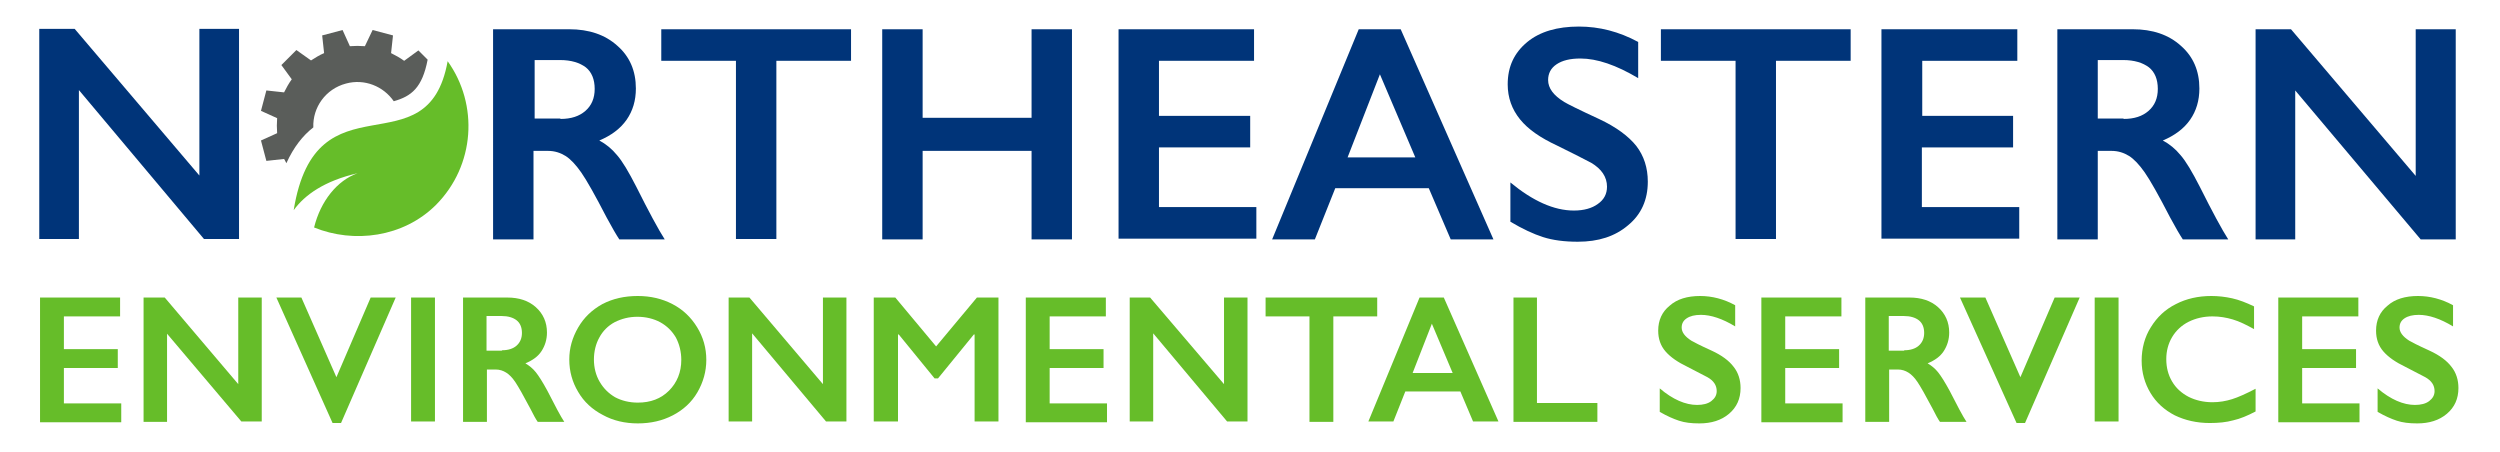
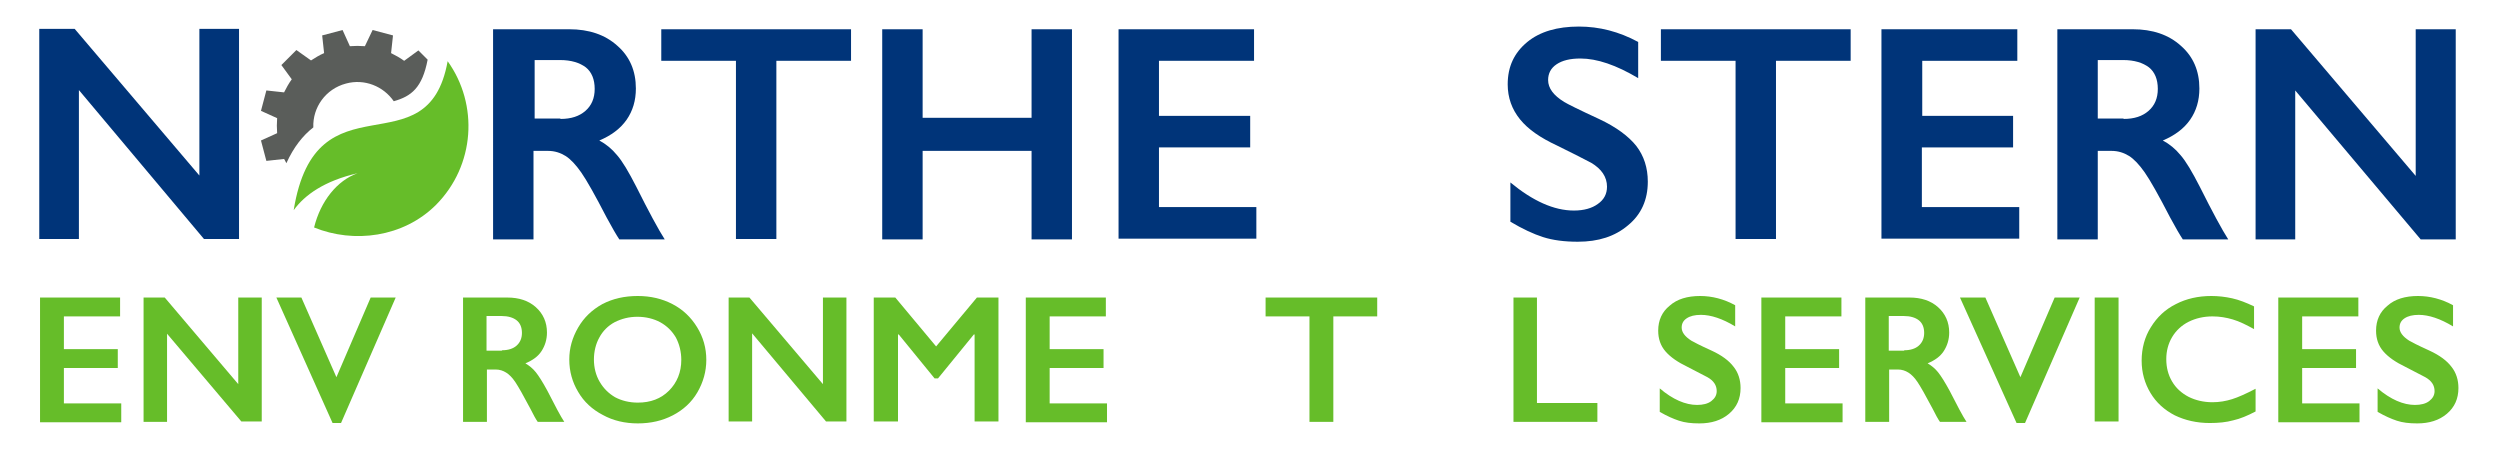
<svg xmlns="http://www.w3.org/2000/svg" version="1.1" x="0px" y="0px" viewBox="0 0 649.5 117.5" style="enable-background:new 0 0 649.5 117.5;" xml:space="preserve">
  <style type="text/css">
	.st0{fill:#66BD29;}
	.st1{fill:#003479;}
	.st2{fill:#5A5D5A;}
</style>
  <g id="Layer_1_xA0_Image_1_">
</g>
  <g id="Layer_2_xA0_Image_1_">
</g>
  <g id="ENVIRONMENTAL_SERVICES">
    <g>
      <path class="st0" d="M31.2,77.3v4.9H16.6v8.5h14v4.9h-14v9.2h14.9v4.9H10.4V77.3H31.2z" />
      <path class="st0" d="M42.8,77.3l19.1,22.5V77.3H68v32.2h-5.3L43.4,86.7v22.9h-6.1V77.3H42.8z" />
      <path class="st0" d="M78.3,77.3L87.4,98l8.9-20.7h6.5l-14.2,32.6h-2.2L71.8,77.3H78.3z" />
-       <path class="st0" d="M113,77.3v32.2h-6.2V77.3H113z" />
      <path class="st0" d="M131.8,77.3c3,0,5.5,0.8,7.4,2.5c1.9,1.7,2.9,3.9,2.9,6.6c0,1.8-0.5,3.4-1.4,4.8c-0.9,1.4-2.3,2.4-4.2,3.2    c1,0.6,1.9,1.3,2.7,2.3c0.8,1,1.8,2.6,3,4.8c2,3.9,3.4,6.6,4.4,8.1h-6.9c-0.5-0.7-1.1-1.8-1.9-3.4c-1.8-3.4-3.1-5.7-3.9-6.9    c-0.8-1.2-1.6-2-2.4-2.5c-0.8-0.5-1.7-0.8-2.7-0.8h-2.3v13.6h-6.2V77.3H131.8z M130.4,91c1.6,0,2.9-0.4,3.8-1.2    c0.9-0.8,1.4-1.9,1.4-3.3c0-1.5-0.5-2.6-1.4-3.3c-0.9-0.7-2.2-1.1-3.9-1.1h-3.9v9H130.4z" />
      <path class="st0" d="M165.7,76.9c3.3,0,6.3,0.7,9,2.1c2.7,1.4,4.8,3.4,6.4,6c1.6,2.6,2.4,5.4,2.4,8.5c0,3-0.8,5.8-2.3,8.4    c-1.5,2.6-3.7,4.6-6.4,6c-2.7,1.4-5.7,2.1-9.1,2.1c-3.3,0-6.4-0.7-9.1-2.2c-2.7-1.4-4.9-3.4-6.4-6c-1.5-2.5-2.3-5.3-2.3-8.4    c0-3,0.8-5.7,2.3-8.3c1.5-2.6,3.6-4.6,6.3-6.1C159.2,77.6,162.2,76.9,165.7,76.9z M154.3,93.4c0,2.1,0.5,4.1,1.5,5.8    c1,1.7,2.3,3,4,4c1.7,0.9,3.7,1.4,5.9,1.4c3.3,0,6-1,8.1-3.1c2.1-2.1,3.2-4.8,3.2-8c0-2.1-0.5-4.1-1.4-5.8c-1-1.7-2.3-3-4.1-4    c-1.7-0.9-3.7-1.4-5.9-1.4c-2.2,0-4.1,0.5-5.9,1.4c-1.7,0.9-3.1,2.3-4,4C154.8,89.3,154.3,91.3,154.3,93.4z" />
      <path class="st0" d="M194.7,77.3l19.1,22.5V77.3h6.1v32.2h-5.3l-19.2-22.9v22.9h-6.1V77.3H194.7z" />
      <path class="st0" d="M232.6,77.3L243.2,90l10.6-12.7h5.6v32.2h-6.2V86.9h-0.2l-9.3,11.4h-0.9l-9.3-11.4h-0.2v22.6H227V77.3H232.6z    " />
      <path class="st0" d="M287.3,77.3v4.9h-14.6v8.5h14v4.9h-14v9.2h14.9v4.9h-21.1V77.3H287.3z" />
-       <path class="st0" d="M298.8,77.3L318,99.8V77.3h6.1v32.2h-5.3l-19.2-22.9v22.9h-6.1V77.3H298.8z" />
      <path class="st0" d="M357.8,77.3v4.9h-11.4v27.4h-6.2V82.2h-11.4v-4.9H357.8z" />
-       <path class="st0" d="M375.1,77.3l14.2,32.2h-6.6l-3.3-7.8h-14.3l-3.1,7.8h-6.5l13.3-32.2H375.1z M367,96.9h10.4l-5.4-12.8    L367,96.9z" />
      <path class="st0" d="M399.3,77.3v27.4H415v4.9h-21.8V77.3H399.3z" />
      <path class="st0" d="M441.7,76.9c3.1,0,6.2,0.8,9.1,2.4v5.5c-3.3-2-6.3-3-8.9-3c-1.6,0-2.8,0.3-3.7,0.9c-0.9,0.6-1.3,1.4-1.3,2.4    c0,1.2,0.8,2.3,2.5,3.4c0.5,0.3,2.2,1.2,5.3,2.6c2.6,1.2,4.5,2.6,5.7,4.2c1.2,1.5,1.8,3.4,1.8,5.5c0,2.8-1,5-3,6.7    c-2,1.7-4.6,2.5-7.7,2.5c-2.1,0-3.8-0.2-5.3-0.7c-1.5-0.5-3.1-1.2-5-2.3v-6.1c3.4,2.9,6.7,4.3,9.7,4.3c1.5,0,2.8-0.3,3.7-1    c0.9-0.7,1.4-1.5,1.4-2.6c0-1.5-0.8-2.7-2.4-3.6c-1.4-0.7-3.1-1.6-5.2-2.7c-2.5-1.2-4.4-2.5-5.7-4c-1.3-1.5-1.9-3.3-1.9-5.4    c0-2.7,1-4.9,3-6.5C435.7,77.7,438.4,76.9,441.7,76.9z" />
      <path class="st0" d="M478.4,77.3v4.9h-14.6v8.5h14v4.9h-14v9.2h14.9v4.9h-21.1V77.3H478.4z" />
      <path class="st0" d="M496.1,77.3c3,0,5.5,0.8,7.4,2.5c1.9,1.7,2.9,3.9,2.9,6.6c0,1.8-0.5,3.4-1.4,4.8c-0.9,1.4-2.3,2.4-4.2,3.2    c1,0.6,1.9,1.3,2.7,2.3c0.8,1,1.8,2.6,3,4.8c2,3.9,3.4,6.6,4.4,8.1h-6.9c-0.5-0.7-1.1-1.8-1.9-3.4c-1.8-3.4-3.1-5.7-3.9-6.9    c-0.8-1.2-1.6-2-2.4-2.5c-0.8-0.5-1.7-0.8-2.7-0.8h-2.3v13.6h-6.2V77.3H496.1z M494.7,91c1.6,0,2.9-0.4,3.8-1.2    c0.9-0.8,1.4-1.9,1.4-3.3c0-1.5-0.5-2.6-1.4-3.3c-0.9-0.7-2.2-1.1-3.9-1.1h-3.9v9H494.7z" />
      <path class="st0" d="M515.8,77.3l9.1,20.7l8.9-20.7h6.5l-14.2,32.6h-2.2l-14.7-32.6H515.8z" />
      <path class="st0" d="M550.4,77.3v32.2h-6.2V77.3H550.4z" />
      <path class="st0" d="M574.5,76.9c1.8,0,3.6,0.2,5.4,0.6c1.8,0.4,3.6,1.1,5.7,2.1v5.9c-2-1.1-3.8-2-5.5-2.5    c-1.7-0.5-3.4-0.8-5.3-0.8c-2.3,0-4.4,0.5-6.2,1.4c-1.8,0.9-3.3,2.3-4.3,4c-1,1.7-1.5,3.6-1.5,5.7c0,2.2,0.5,4.1,1.5,5.8    c1,1.7,2.4,3,4.3,4c1.8,0.9,3.9,1.4,6.2,1.4c1.8,0,3.5-0.3,5.1-0.8c1.6-0.5,3.6-1.4,6.1-2.7v5.9c-2.1,1.1-4,1.9-5.8,2.3    c-1.8,0.5-3.8,0.7-6.1,0.7c-3.4,0-6.4-0.7-9.1-2c-2.7-1.4-4.8-3.3-6.3-5.8c-1.5-2.5-2.3-5.3-2.3-8.4c0-3.2,0.8-6.2,2.4-8.7    c1.6-2.6,3.7-4.6,6.5-6C568,77.6,571.1,76.9,574.5,76.9z" />
      <path class="st0" d="M612.7,77.3v4.9h-14.6v8.5h14v4.9h-14v9.2H613v4.9h-21.1V77.3H612.7z" />
      <path class="st0" d="M628.2,76.9c3.1,0,6.2,0.8,9.1,2.4v5.5c-3.3-2-6.3-3-8.9-3c-1.6,0-2.8,0.3-3.7,0.9c-0.9,0.6-1.3,1.4-1.3,2.4    c0,1.2,0.8,2.3,2.5,3.4c0.5,0.3,2.2,1.2,5.3,2.6c2.6,1.2,4.5,2.6,5.7,4.2c1.2,1.5,1.8,3.4,1.8,5.5c0,2.8-1,5-3,6.7    c-2,1.7-4.6,2.5-7.7,2.5c-2.1,0-3.8-0.2-5.3-0.7c-1.5-0.5-3.1-1.2-5-2.3v-6.1c3.4,2.9,6.7,4.3,9.7,4.3c1.5,0,2.8-0.3,3.7-1    c0.9-0.7,1.4-1.5,1.4-2.6c0-1.5-0.8-2.7-2.4-3.6c-1.4-0.7-3.1-1.6-5.2-2.7c-2.5-1.2-4.4-2.5-5.7-4c-1.3-1.5-1.9-3.3-1.9-5.4    c0-2.7,1-4.9,3-6.5C622.2,77.7,624.9,76.9,628.2,76.9z" />
    </g>
  </g>
  <g id="RTHEASTERN">
    <g>
      <path class="st1" d="M147.9,7.6c5.1,0,9.3,1.4,12.5,4.3c3.2,2.8,4.8,6.5,4.8,11.1c0,3.1-0.8,5.8-2.4,8.1c-1.6,2.3-4,4.1-7.1,5.4    c1.7,0.9,3.3,2.2,4.6,3.8c1.4,1.6,3,4.3,5,8.2c3.3,6.6,5.8,11.2,7.4,13.7h-11.8c-0.8-1.2-1.9-3.1-3.3-5.7c-3-5.8-5.2-9.7-6.6-11.7    c-1.4-2-2.8-3.5-4.1-4.3c-1.3-0.8-2.8-1.3-4.5-1.3h-3.8v23h-10.5V7.6H147.9z M145.6,30.9c2.8,0,4.9-0.7,6.5-2.1    c1.6-1.4,2.4-3.3,2.4-5.7c0-2.5-0.8-4.4-2.3-5.6c-1.6-1.2-3.8-1.9-6.7-1.9h-6.6v15.2H145.6z" />
      <path class="st1" d="M221.1,7.6v8.2h-19.4v46.3h-10.5V15.8h-19.4V7.6H221.1z" />
      <path class="st1" d="M239.7,7.6v23H268v-23h10.5v54.6H268v-23h-28.3v23h-10.5V7.6H239.7z" />
      <path class="st1" d="M325.8,7.6v8.2h-24.7v14.3h23.7v8.2h-23.7v15.5h25.3v8.2h-35.8V7.6H325.8z" />
-       <path class="st1" d="M363.9,7.6L388,62.2h-11.1l-5.7-13.3h-24.3l-5.3,13.3h-11.1l22.5-54.6H363.9z M350.1,40.9h17.6l-9.2-21.6    L350.1,40.9z" />
      <path class="st1" d="M410.2,6.9c5.3,0,10.4,1.3,15.4,4v9.4c-5.7-3.4-10.7-5.1-15-5.1c-2.7,0-4.7,0.5-6.2,1.5    c-1.5,1-2.2,2.4-2.2,4.1c0,2.1,1.4,4,4.2,5.7c0.8,0.5,3.8,2,9,4.4c4.5,2.1,7.7,4.5,9.7,7c2,2.6,3,5.7,3,9.3    c0,4.7-1.7,8.5-5.1,11.3c-3.4,2.9-7.7,4.3-13.1,4.3c-3.5,0-6.5-0.4-9-1.2c-2.5-0.8-5.3-2.1-8.5-4V47.4c5.8,4.8,11.3,7.3,16.5,7.3    c2.6,0,4.7-0.6,6.2-1.7c1.6-1.1,2.4-2.6,2.4-4.5c0-2.5-1.4-4.6-4.1-6.2c-2.3-1.2-5.2-2.7-8.9-4.5c-4.3-2-7.5-4.2-9.6-6.8    c-2.1-2.6-3.2-5.6-3.2-9.1c0-4.6,1.7-8.2,5.1-11C400.1,8.2,404.6,6.9,410.2,6.9z" />
      <path class="st1" d="M480.8,7.6v8.2h-19.4v46.3h-10.5V15.8h-19.4V7.6H480.8z" />
      <path class="st1" d="M524.1,7.6v8.2h-24.7v14.3H523v8.2h-23.7v15.5h25.3v8.2h-35.8V7.6H524.1z" />
      <path class="st1" d="M554.1,7.6c5.1,0,9.3,1.4,12.5,4.3c3.2,2.8,4.8,6.5,4.8,11.1c0,3.1-0.8,5.8-2.4,8.1c-1.6,2.3-4,4.1-7.1,5.4    c1.7,0.9,3.3,2.2,4.6,3.8c1.4,1.6,3,4.3,5,8.2c3.3,6.6,5.8,11.2,7.4,13.7h-11.8c-0.8-1.2-1.9-3.1-3.3-5.7c-3-5.8-5.2-9.7-6.6-11.7    c-1.4-2-2.8-3.5-4.1-4.3c-1.3-0.8-2.8-1.3-4.5-1.3H545v23h-10.5V7.6H554.1z M551.7,30.9c2.8,0,4.9-0.7,6.5-2.1    c1.6-1.4,2.4-3.3,2.4-5.7c0-2.5-0.8-4.4-2.3-5.6c-1.6-1.2-3.8-1.9-6.7-1.9H545v15.2H551.7z" />
      <path class="st1" d="M595.2,7.6l32.4,38.1V7.6H638v54.6h-9.1l-32.6-38.7v38.7H586V7.6H595.2z" />
    </g>
    <g>
      <path class="st2" d="M74.4,42.4c1.9-4.2,4.3-7.2,7-9.3c-0.2-5.2,3.2-10,8.5-11.4c4.8-1.3,9.7,0.7,12.4,4.6    c4.6-1.3,7.4-3.5,8.8-10.8l-2.4-2.4l-3.7,2.7c-1.1-0.8-2.2-1.4-3.4-2l0.5-4.6l-5.3-1.4L94.8,12c-1.3-0.1-2.6-0.1-3.9,0L89,7.8    l-5.3,1.4l0.5,4.6c-1.2,0.5-2.3,1.2-3.4,1.9L77,13l-3.9,3.9l2.7,3.7c-0.8,1.1-1.4,2.2-2,3.4l-4.6-0.5l-1.4,5.3l4.2,1.9    c-0.1,1.3-0.1,2.6,0,3.9l-4.2,1.9l1.4,5.3l4.6-0.5C74.1,41.7,74.2,42.1,74.4,42.4z" />
      <path class="st0" d="M116.3,15.9c-5.2,28.9-34.2,2.8-40,38.7c2.9-4,8-7.6,16.6-9.6c-5.3,1.9-9.6,7.2-11.3,14.1    c10.3,4.2,23.2,2.6,31.7-5.9C123.4,43,124.4,27.2,116.3,15.9z" />
    </g>
  </g>
  <g id="N">
    <g>
      <path class="st1" d="M19.4,7.5l32.4,38.1V7.5h10.3v54.6h-9.1L20.5,23.4v38.7H10.2V7.5H19.4z" />
    </g>
  </g>
</svg>